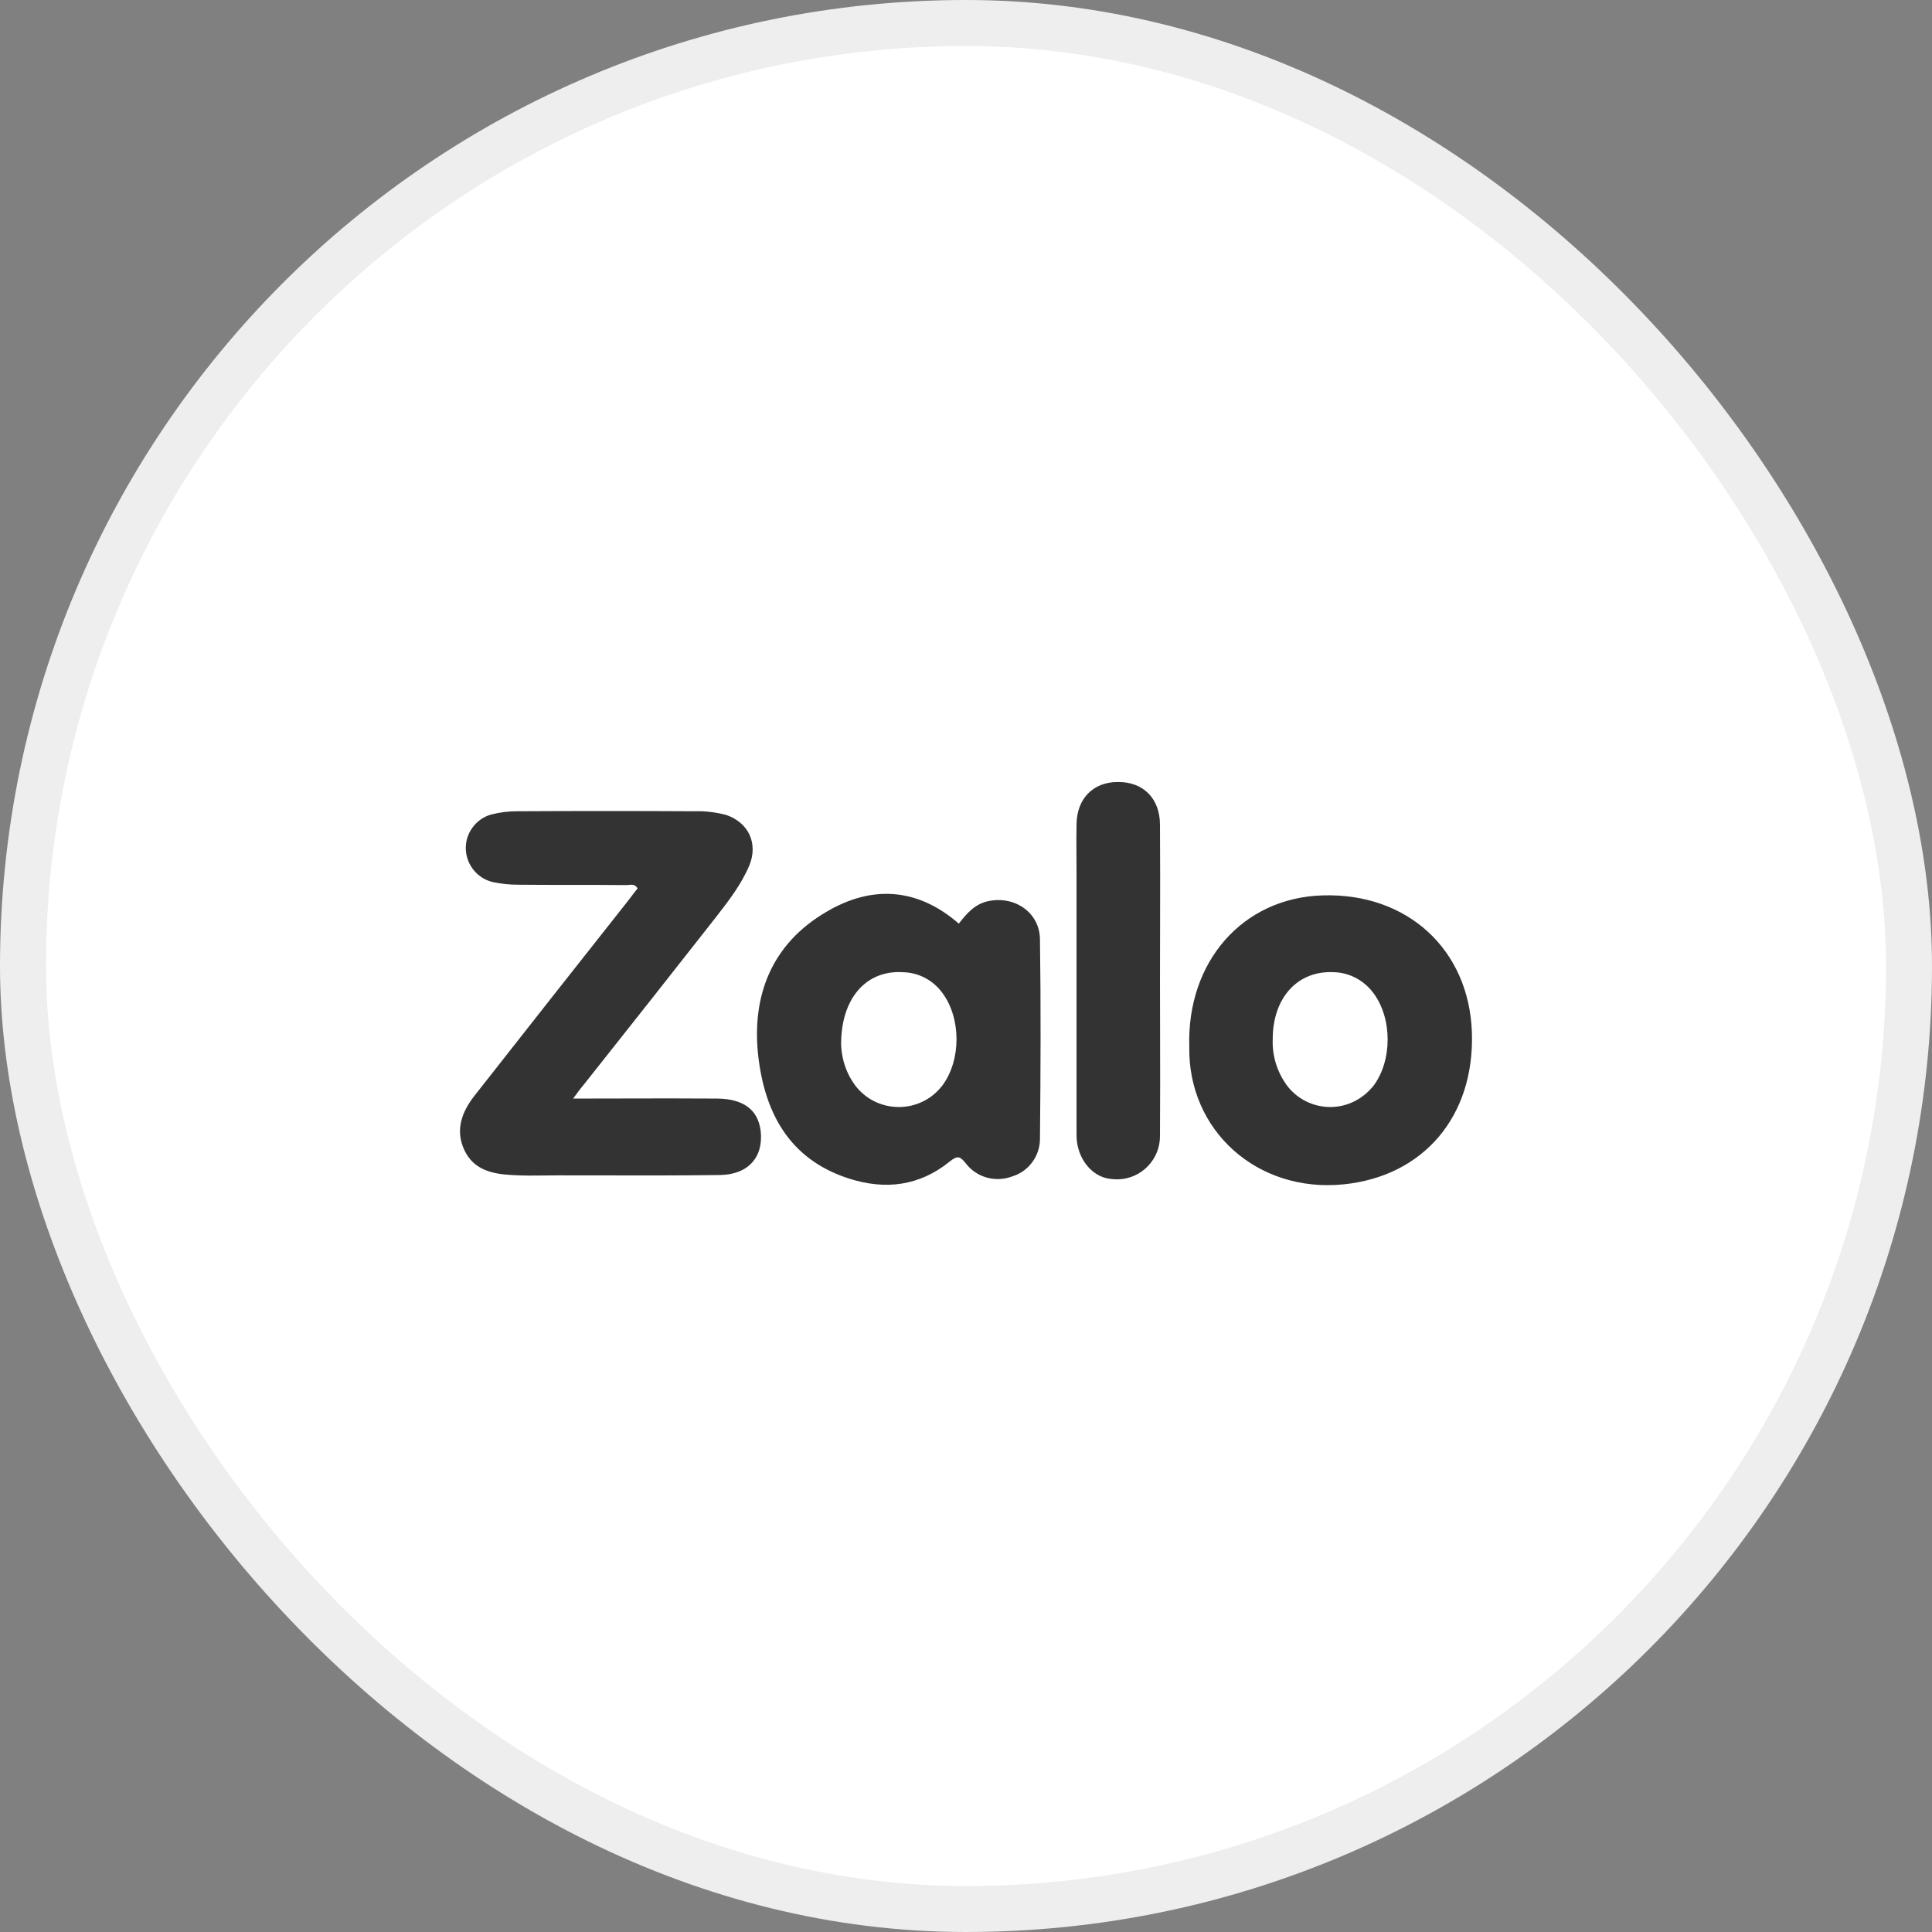
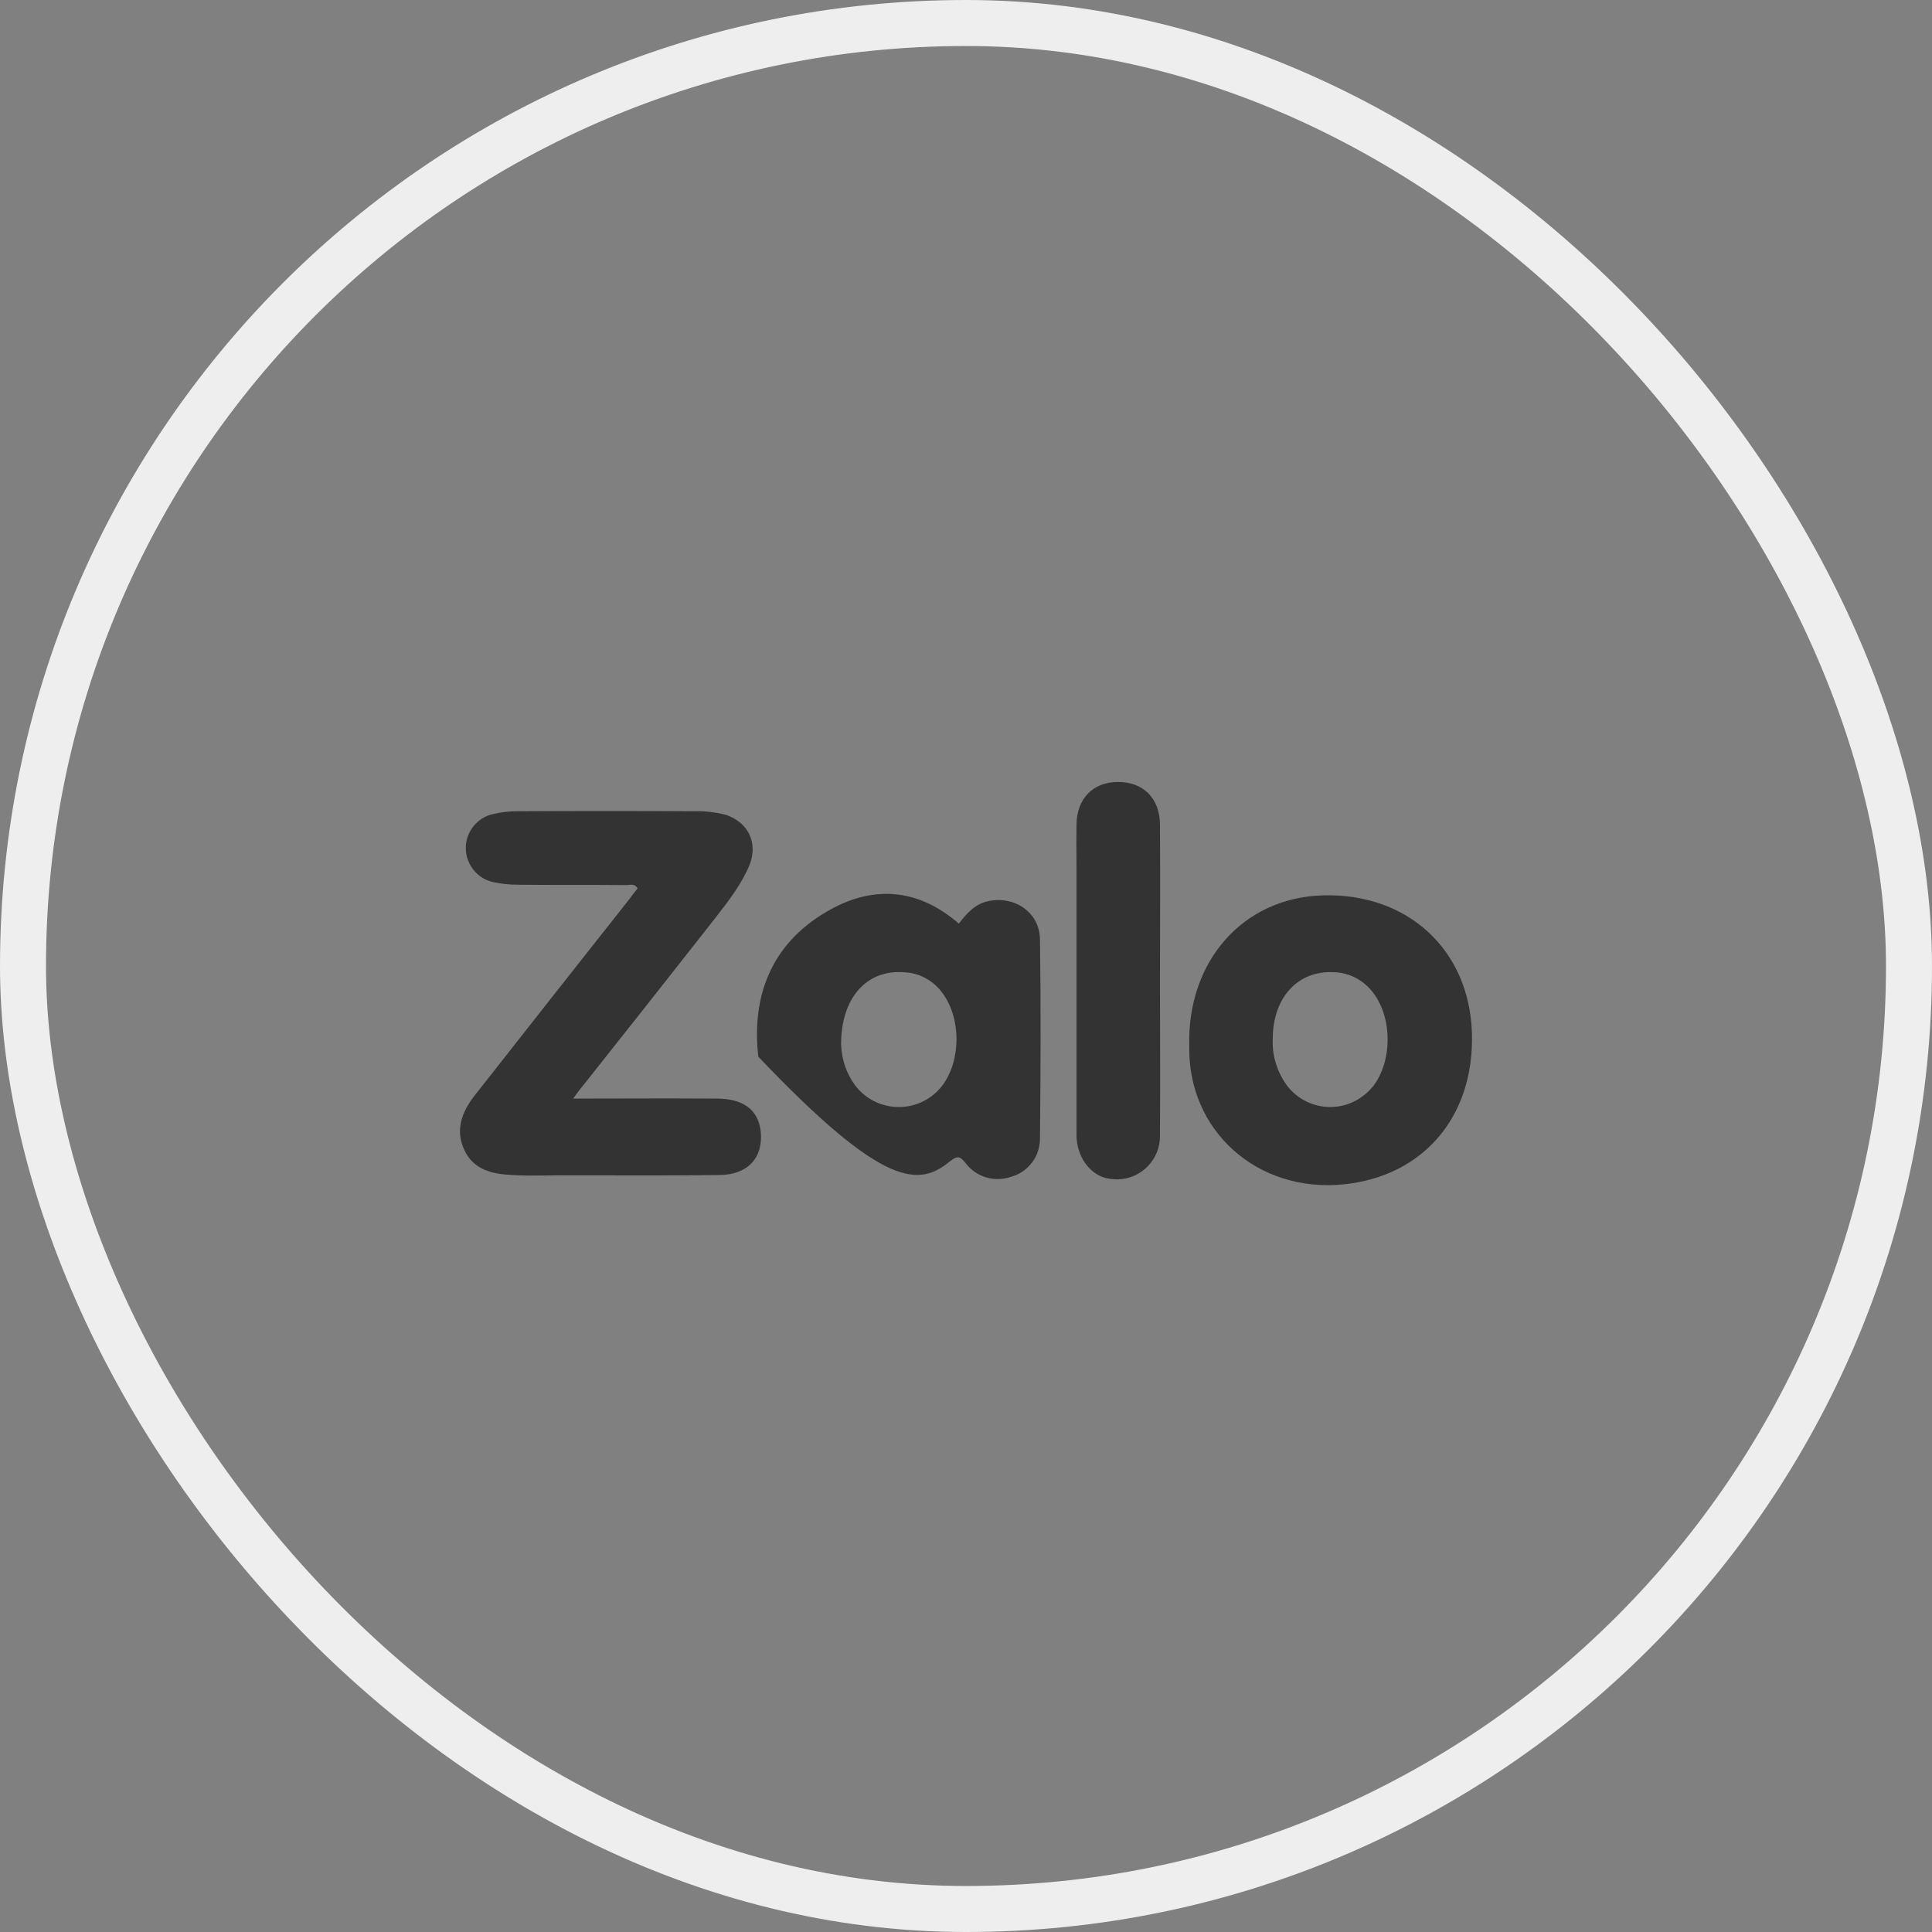
<svg xmlns="http://www.w3.org/2000/svg" width="42" height="42" viewBox="0 0 42 42" fill="none">
  <rect x="0" y="0" width="42" height="42" fill="#808080" stroke="none" />
-   <rect x="0.5" y="0.5" width="41" height="41" rx="20.5" fill="white" />
-   <path fill-rule="evenodd" clip-rule="evenodd" d="M21.494 19.588C21.198 19.646 21.017 19.855 20.844 20.079C19.94 19.292 18.943 19.241 17.96 19.826C16.774 20.52 16.333 21.648 16.485 22.971C16.63 24.193 17.157 25.198 18.444 25.617C19.246 25.877 19.991 25.783 20.649 25.248C20.822 25.111 20.873 25.14 20.996 25.291C21.234 25.602 21.646 25.711 22.008 25.573C22.362 25.465 22.608 25.132 22.608 24.756C22.622 23.311 22.629 21.865 22.608 20.419C22.601 19.841 22.066 19.472 21.494 19.588ZM18.589 23.593C18.401 23.34 18.299 23.036 18.285 22.718C18.278 21.699 18.834 21.084 19.63 21.135C19.969 21.142 20.287 21.308 20.49 21.59C20.895 22.14 20.895 23.043 20.49 23.593C20.418 23.687 20.338 23.766 20.251 23.831C19.724 24.222 18.979 24.113 18.589 23.593ZM28.752 19.465C27.017 19.516 25.796 20.904 25.854 22.761C25.825 24.569 27.321 25.935 29.208 25.747C30.935 25.573 32.056 24.279 31.998 22.451C31.94 20.643 30.596 19.407 28.752 19.465ZM27.979 23.6C27.762 23.303 27.653 22.949 27.668 22.588C27.668 21.684 28.217 21.092 28.998 21.135C29.338 21.142 29.656 21.316 29.858 21.59C30.27 22.14 30.27 23.065 29.851 23.614C29.786 23.687 29.721 23.759 29.641 23.817C29.121 24.222 28.376 24.12 27.979 23.6ZM25.219 22.443C25.218 22.07 25.217 21.696 25.217 21.323C25.217 20.947 25.218 20.571 25.219 20.194C25.221 19.44 25.222 18.685 25.217 17.933C25.217 17.354 24.849 16.993 24.299 17C23.764 17 23.41 17.361 23.403 17.918C23.398 18.144 23.4 18.367 23.401 18.591C23.402 18.704 23.403 18.817 23.403 18.93V24.677C23.403 25.132 23.678 25.515 24.039 25.61C24.126 25.631 24.22 25.638 24.306 25.638C24.82 25.624 25.225 25.198 25.217 24.684C25.222 23.937 25.221 23.19 25.219 22.443ZM13.546 23.88C13.189 23.881 12.828 23.882 12.459 23.882C12.574 23.723 12.647 23.629 12.726 23.535C13.673 22.342 14.62 21.142 15.567 19.935L15.567 19.935C15.842 19.581 16.116 19.226 16.29 18.814C16.485 18.337 16.275 17.882 15.784 17.715C15.56 17.658 15.336 17.629 15.104 17.636C13.818 17.629 12.524 17.629 11.237 17.636C11.056 17.636 10.876 17.658 10.702 17.701C10.427 17.766 10.21 17.99 10.145 18.265C10.052 18.67 10.305 19.082 10.716 19.176C10.89 19.212 11.071 19.233 11.251 19.233C11.642 19.237 12.034 19.237 12.426 19.237C12.818 19.237 13.21 19.237 13.601 19.241C13.624 19.243 13.648 19.24 13.671 19.237C13.739 19.23 13.808 19.223 13.861 19.313C13.796 19.393 13.731 19.479 13.666 19.566L13.666 19.566C12.545 20.983 11.425 22.407 10.312 23.824C10.037 24.178 9.892 24.568 10.095 25.002C10.297 25.436 10.709 25.523 11.129 25.544C11.371 25.56 11.61 25.557 11.85 25.554C11.947 25.553 12.043 25.551 12.141 25.551C12.434 25.551 12.726 25.552 13.018 25.552C13.894 25.554 14.768 25.555 15.646 25.544C16.268 25.537 16.601 25.154 16.536 24.583C16.478 24.127 16.167 23.889 15.596 23.882C14.921 23.877 14.243 23.878 13.546 23.88Z" fill="#333333" />
+   <path fill-rule="evenodd" clip-rule="evenodd" d="M21.494 19.588C21.198 19.646 21.017 19.855 20.844 20.079C19.94 19.292 18.943 19.241 17.96 19.826C16.774 20.52 16.333 21.648 16.485 22.971C19.246 25.877 19.991 25.783 20.649 25.248C20.822 25.111 20.873 25.14 20.996 25.291C21.234 25.602 21.646 25.711 22.008 25.573C22.362 25.465 22.608 25.132 22.608 24.756C22.622 23.311 22.629 21.865 22.608 20.419C22.601 19.841 22.066 19.472 21.494 19.588ZM18.589 23.593C18.401 23.34 18.299 23.036 18.285 22.718C18.278 21.699 18.834 21.084 19.63 21.135C19.969 21.142 20.287 21.308 20.49 21.59C20.895 22.14 20.895 23.043 20.49 23.593C20.418 23.687 20.338 23.766 20.251 23.831C19.724 24.222 18.979 24.113 18.589 23.593ZM28.752 19.465C27.017 19.516 25.796 20.904 25.854 22.761C25.825 24.569 27.321 25.935 29.208 25.747C30.935 25.573 32.056 24.279 31.998 22.451C31.94 20.643 30.596 19.407 28.752 19.465ZM27.979 23.6C27.762 23.303 27.653 22.949 27.668 22.588C27.668 21.684 28.217 21.092 28.998 21.135C29.338 21.142 29.656 21.316 29.858 21.59C30.27 22.14 30.27 23.065 29.851 23.614C29.786 23.687 29.721 23.759 29.641 23.817C29.121 24.222 28.376 24.12 27.979 23.6ZM25.219 22.443C25.218 22.07 25.217 21.696 25.217 21.323C25.217 20.947 25.218 20.571 25.219 20.194C25.221 19.44 25.222 18.685 25.217 17.933C25.217 17.354 24.849 16.993 24.299 17C23.764 17 23.41 17.361 23.403 17.918C23.398 18.144 23.4 18.367 23.401 18.591C23.402 18.704 23.403 18.817 23.403 18.93V24.677C23.403 25.132 23.678 25.515 24.039 25.61C24.126 25.631 24.22 25.638 24.306 25.638C24.82 25.624 25.225 25.198 25.217 24.684C25.222 23.937 25.221 23.19 25.219 22.443ZM13.546 23.88C13.189 23.881 12.828 23.882 12.459 23.882C12.574 23.723 12.647 23.629 12.726 23.535C13.673 22.342 14.62 21.142 15.567 19.935L15.567 19.935C15.842 19.581 16.116 19.226 16.29 18.814C16.485 18.337 16.275 17.882 15.784 17.715C15.56 17.658 15.336 17.629 15.104 17.636C13.818 17.629 12.524 17.629 11.237 17.636C11.056 17.636 10.876 17.658 10.702 17.701C10.427 17.766 10.21 17.99 10.145 18.265C10.052 18.67 10.305 19.082 10.716 19.176C10.89 19.212 11.071 19.233 11.251 19.233C11.642 19.237 12.034 19.237 12.426 19.237C12.818 19.237 13.21 19.237 13.601 19.241C13.624 19.243 13.648 19.24 13.671 19.237C13.739 19.23 13.808 19.223 13.861 19.313C13.796 19.393 13.731 19.479 13.666 19.566L13.666 19.566C12.545 20.983 11.425 22.407 10.312 23.824C10.037 24.178 9.892 24.568 10.095 25.002C10.297 25.436 10.709 25.523 11.129 25.544C11.371 25.56 11.61 25.557 11.85 25.554C11.947 25.553 12.043 25.551 12.141 25.551C12.434 25.551 12.726 25.552 13.018 25.552C13.894 25.554 14.768 25.555 15.646 25.544C16.268 25.537 16.601 25.154 16.536 24.583C16.478 24.127 16.167 23.889 15.596 23.882C14.921 23.877 14.243 23.878 13.546 23.88Z" fill="#333333" />
  <rect x="0.5" y="0.5" width="41" height="41" rx="20.5" stroke="#EEEEEE" />
</svg>